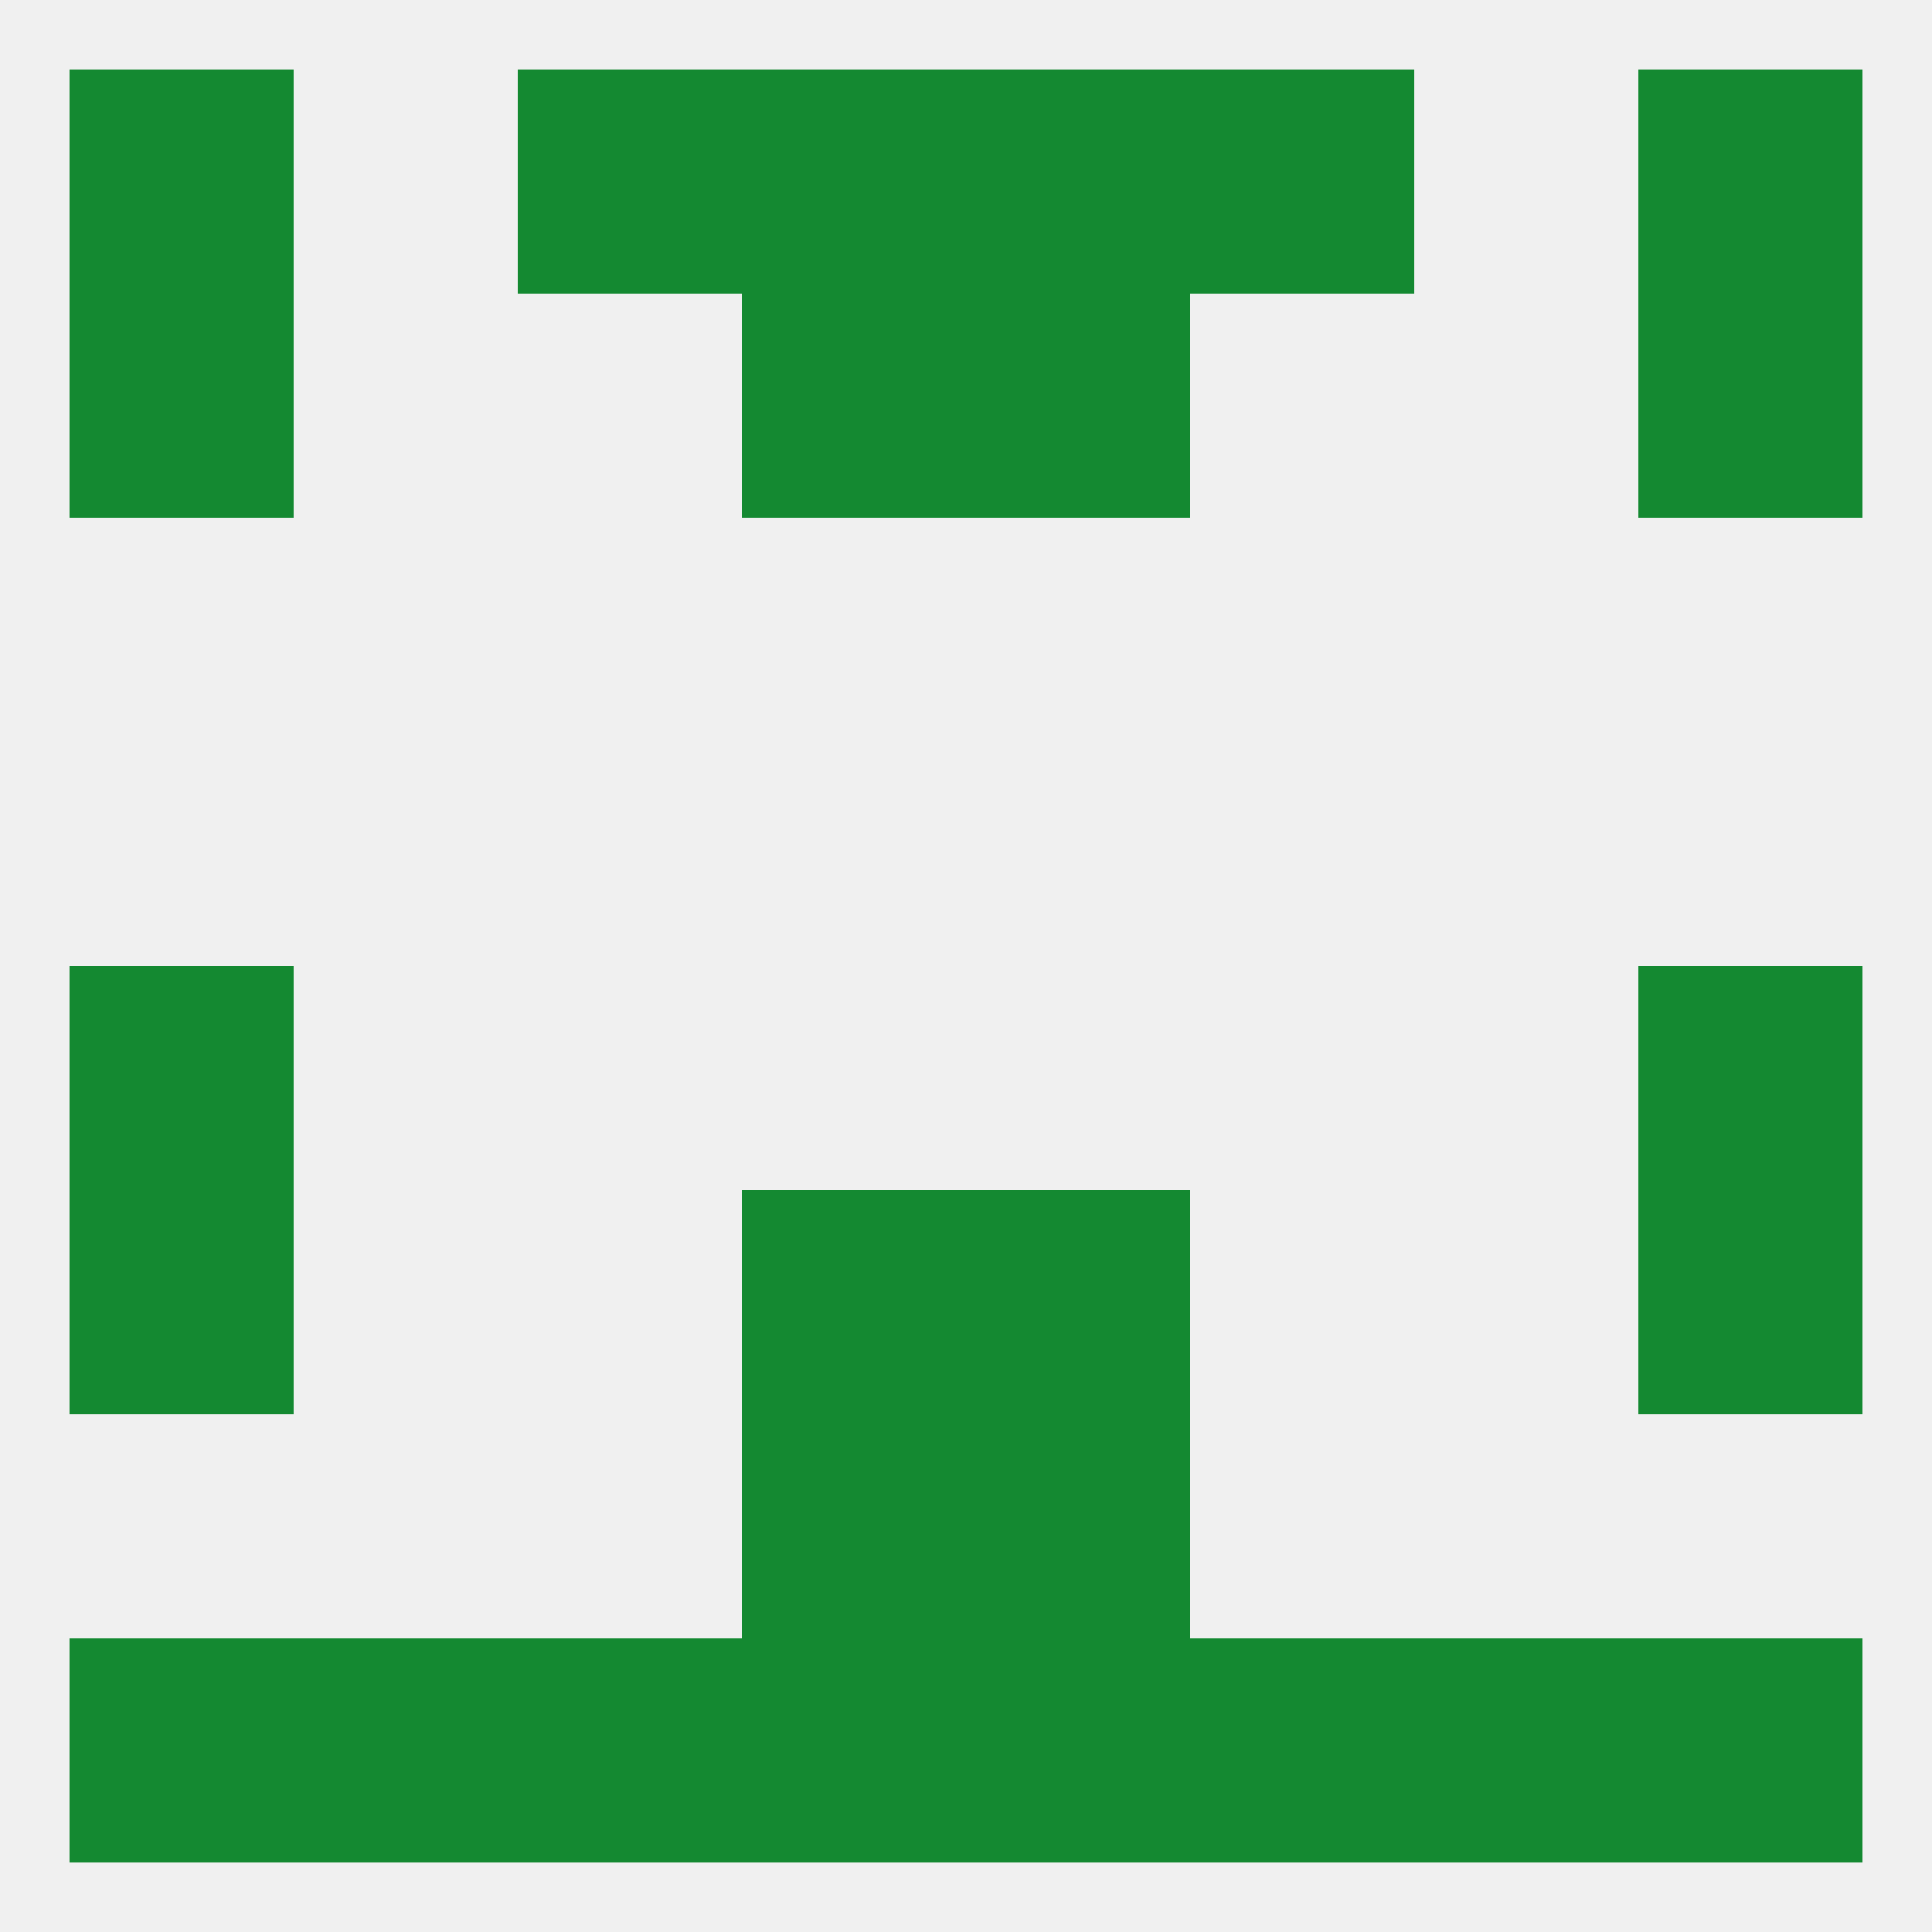
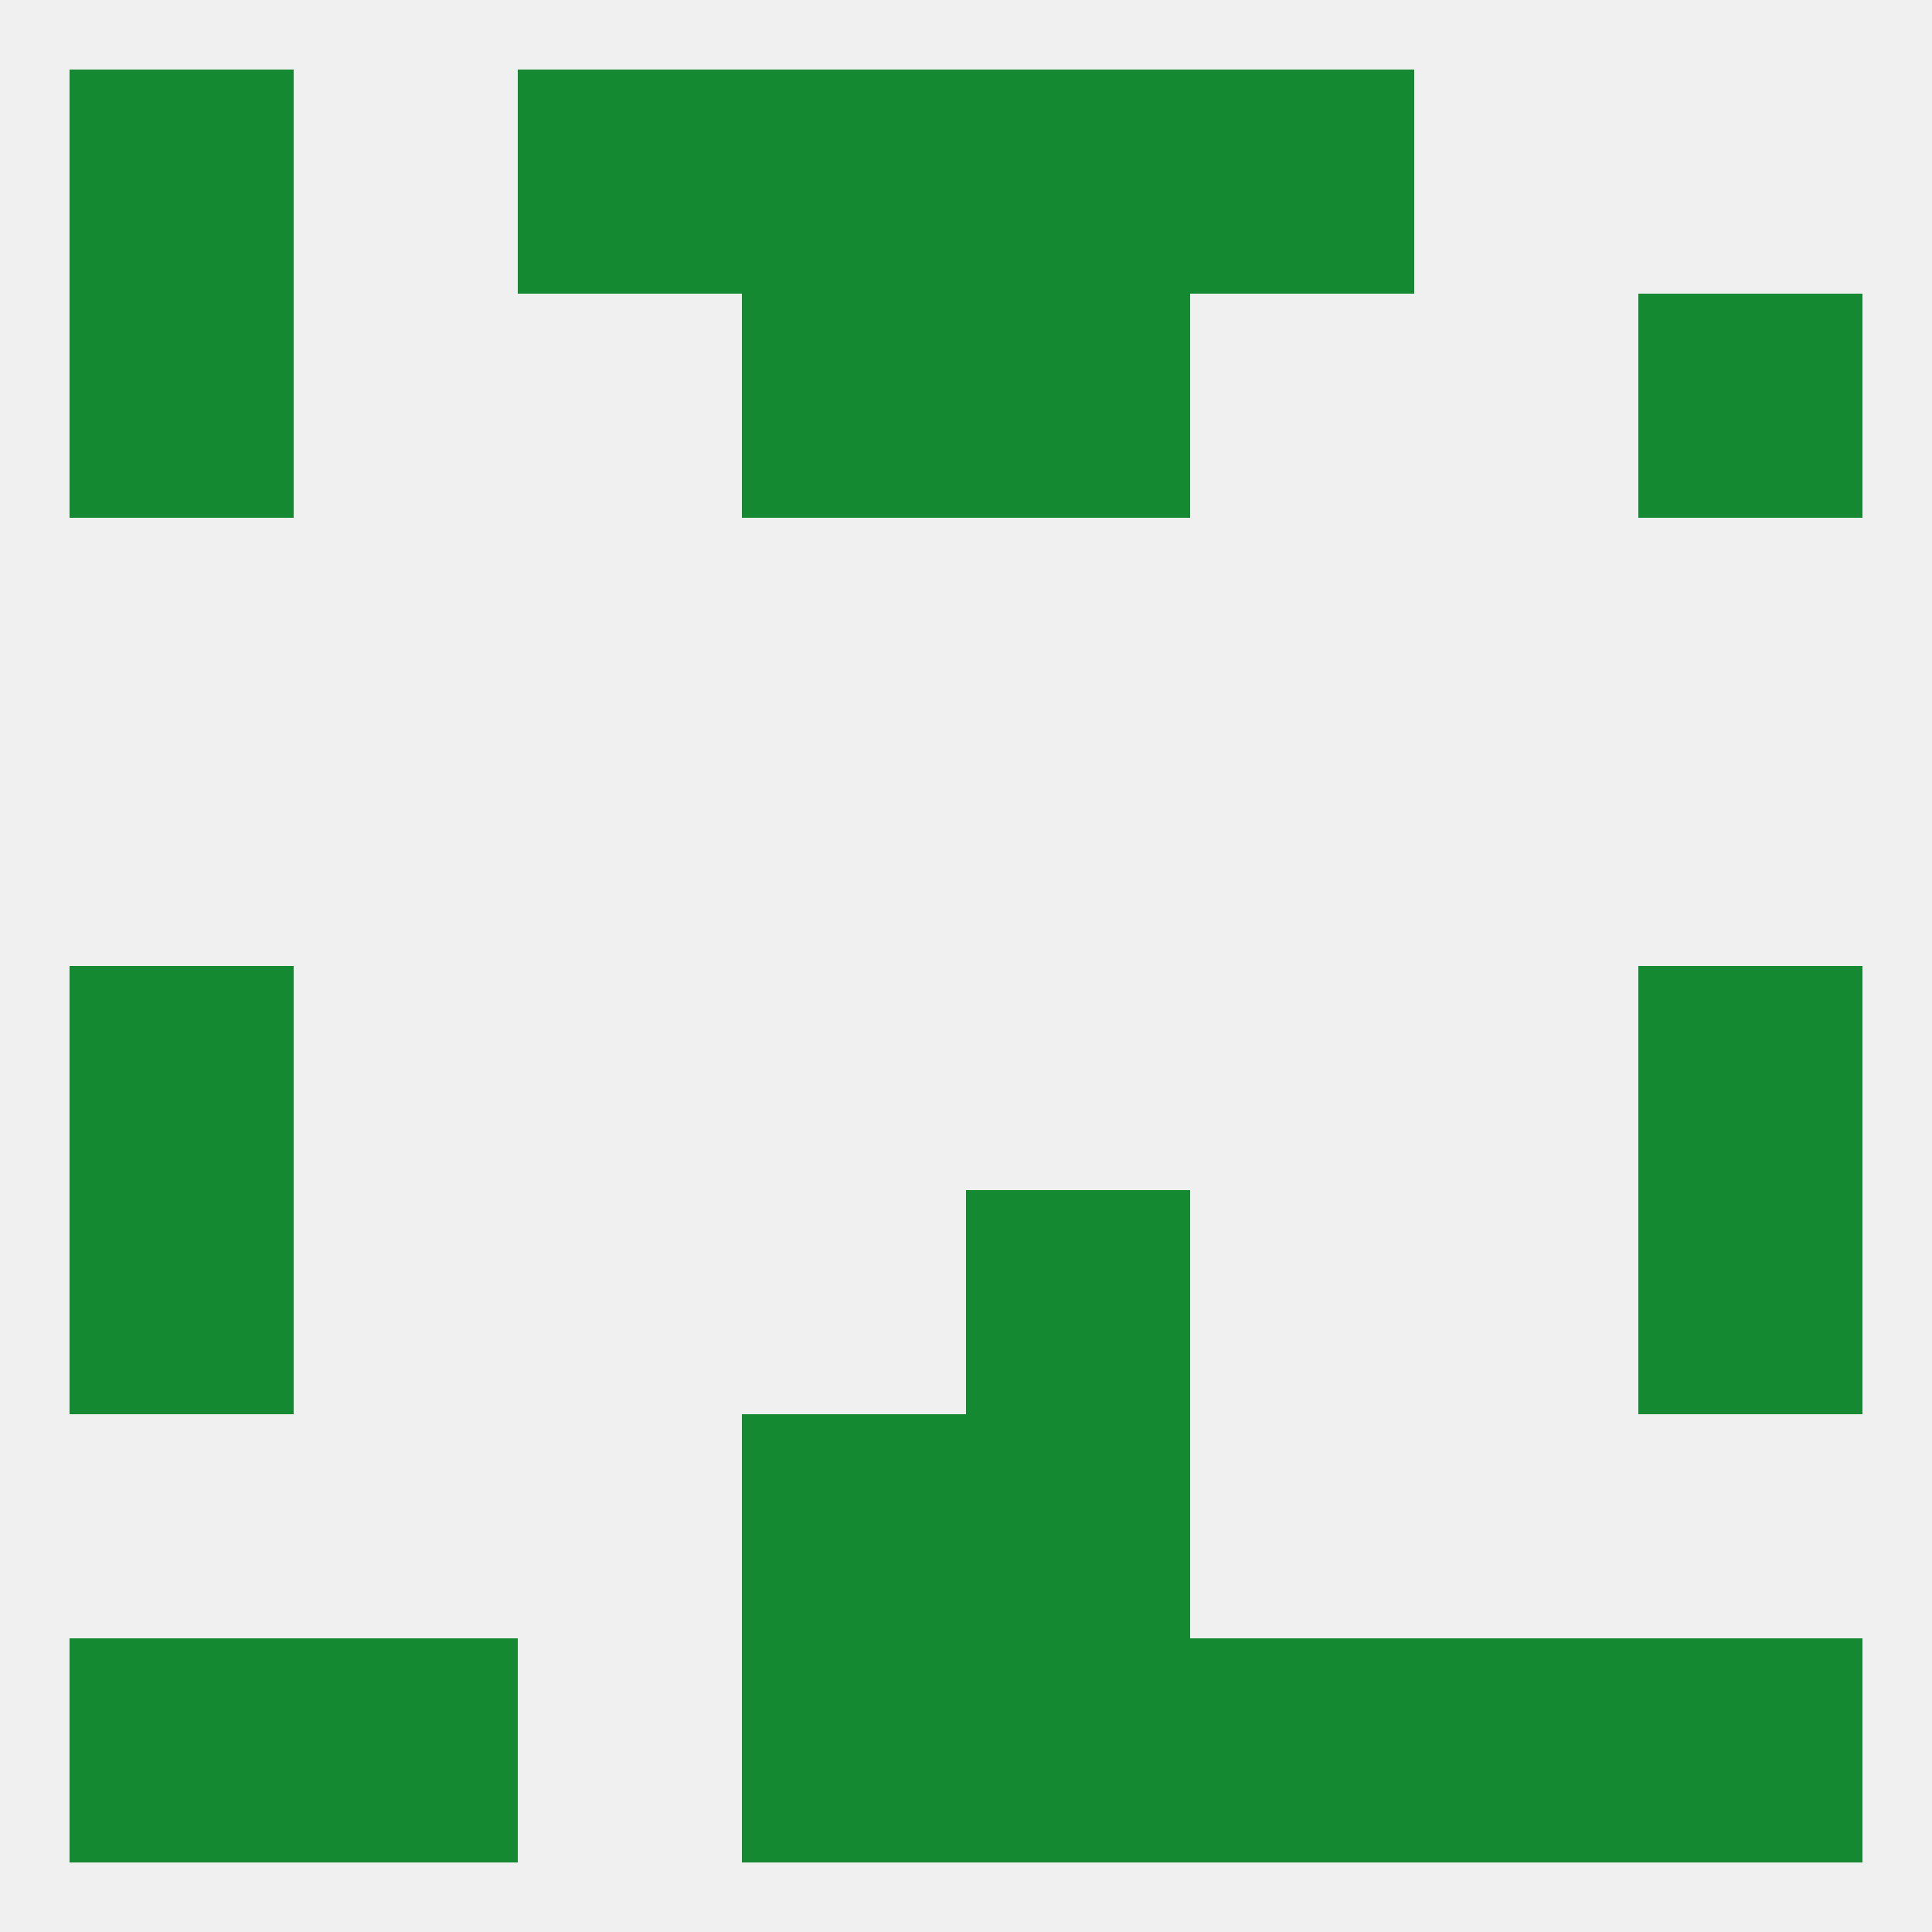
<svg xmlns="http://www.w3.org/2000/svg" version="1.1" baseprofile="full" width="250" height="250" viewBox="0 0 250 250">
  <rect width="100%" height="100%" fill="rgba(240,240,240,255)" />
  <rect x="96" y="183" width="29" height="29" fill="rgba(20,137,49,255)" />
  <rect x="125" y="183" width="29" height="29" fill="rgba(20,137,49,255)" />
-   <rect x="67" y="212" width="29" height="29" fill="rgba(20,137,49,255)" />
  <rect x="154" y="212" width="29" height="29" fill="rgba(20,137,49,255)" />
  <rect x="9" y="212" width="29" height="29" fill="rgba(20,137,49,255)" />
  <rect x="125" y="212" width="29" height="29" fill="rgba(20,137,49,255)" />
  <rect x="38" y="212" width="29" height="29" fill="rgba(20,137,49,255)" />
  <rect x="183" y="212" width="29" height="29" fill="rgba(20,137,49,255)" />
  <rect x="212" y="212" width="29" height="29" fill="rgba(20,137,49,255)" />
  <rect x="96" y="212" width="29" height="29" fill="rgba(20,137,49,255)" />
  <rect x="96" y="9" width="29" height="29" fill="rgba(20,137,49,255)" />
  <rect x="125" y="9" width="29" height="29" fill="rgba(20,137,49,255)" />
  <rect x="67" y="9" width="29" height="29" fill="rgba(20,137,49,255)" />
  <rect x="154" y="9" width="29" height="29" fill="rgba(20,137,49,255)" />
  <rect x="9" y="9" width="29" height="29" fill="rgba(20,137,49,255)" />
-   <rect x="212" y="9" width="29" height="29" fill="rgba(20,137,49,255)" />
  <rect x="125" y="38" width="29" height="29" fill="rgba(20,137,49,255)" />
  <rect x="9" y="38" width="29" height="29" fill="rgba(20,137,49,255)" />
  <rect x="212" y="38" width="29" height="29" fill="rgba(20,137,49,255)" />
  <rect x="96" y="38" width="29" height="29" fill="rgba(20,137,49,255)" />
  <rect x="9" y="125" width="29" height="29" fill="rgba(20,137,49,255)" />
  <rect x="212" y="125" width="29" height="29" fill="rgba(20,137,49,255)" />
-   <rect x="96" y="154" width="29" height="29" fill="rgba(20,137,49,255)" />
  <rect x="125" y="154" width="29" height="29" fill="rgba(20,137,49,255)" />
  <rect x="9" y="154" width="29" height="29" fill="rgba(20,137,49,255)" />
  <rect x="212" y="154" width="29" height="29" fill="rgba(20,137,49,255)" />
</svg>